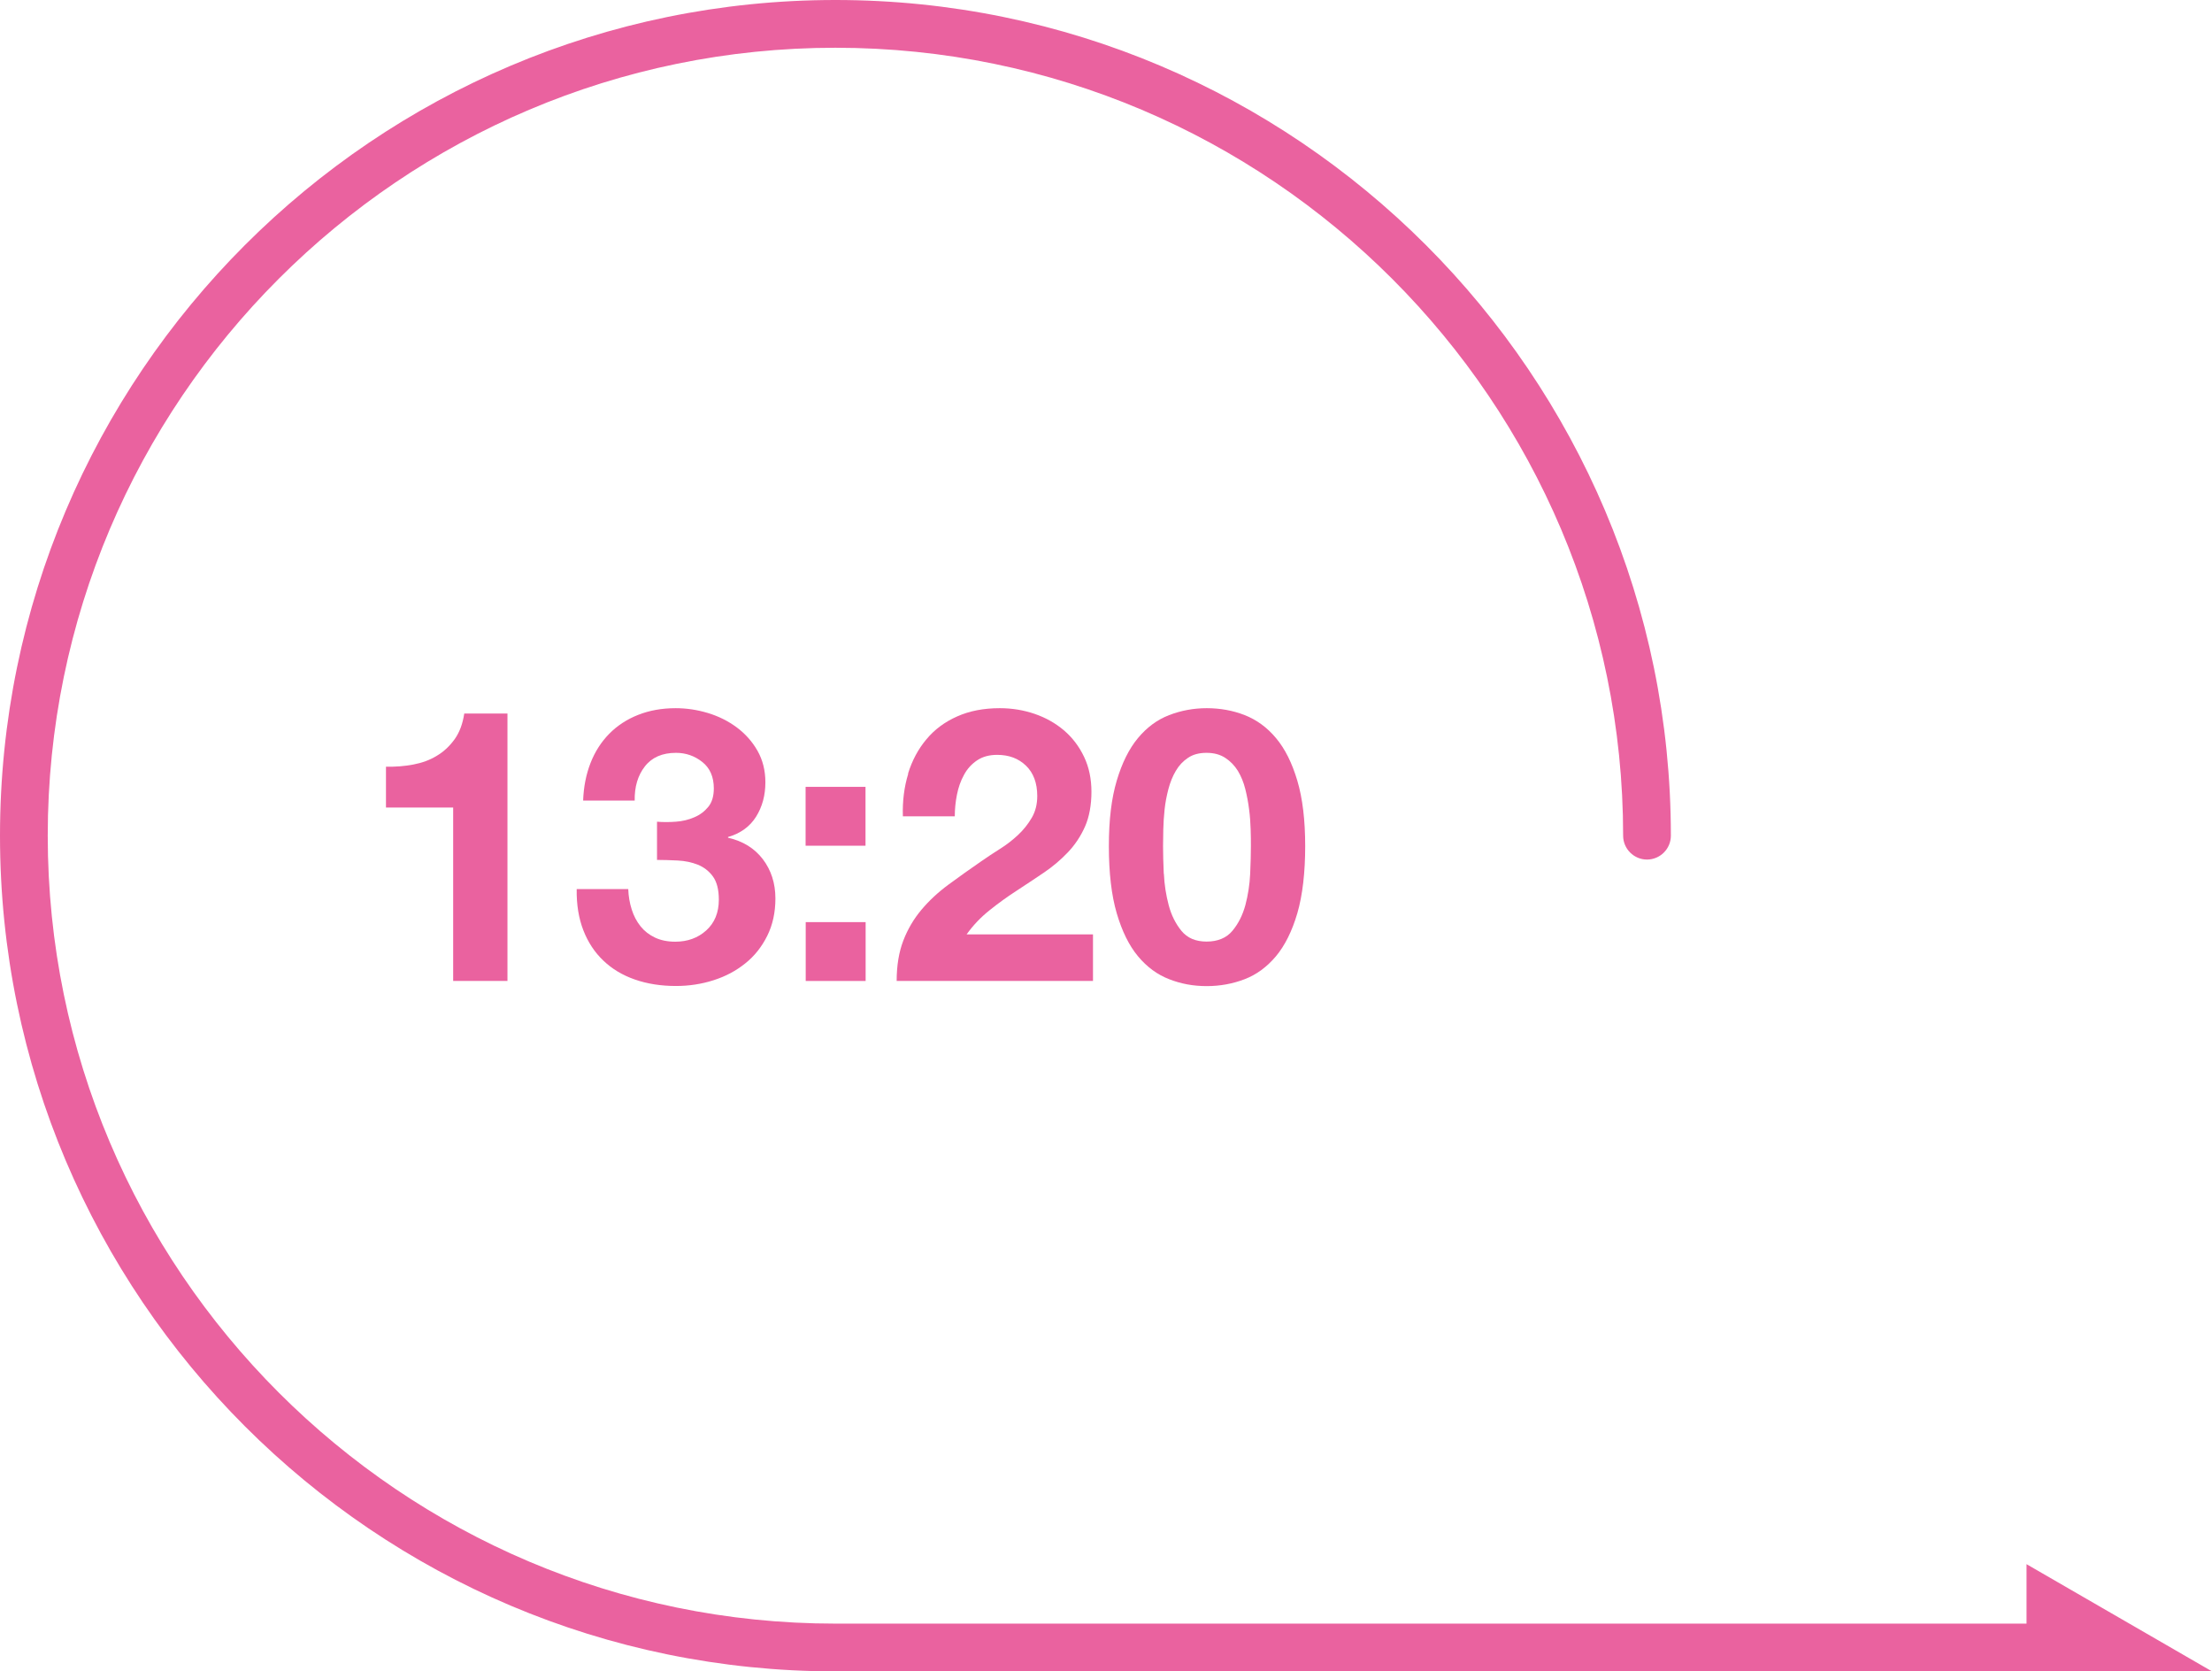
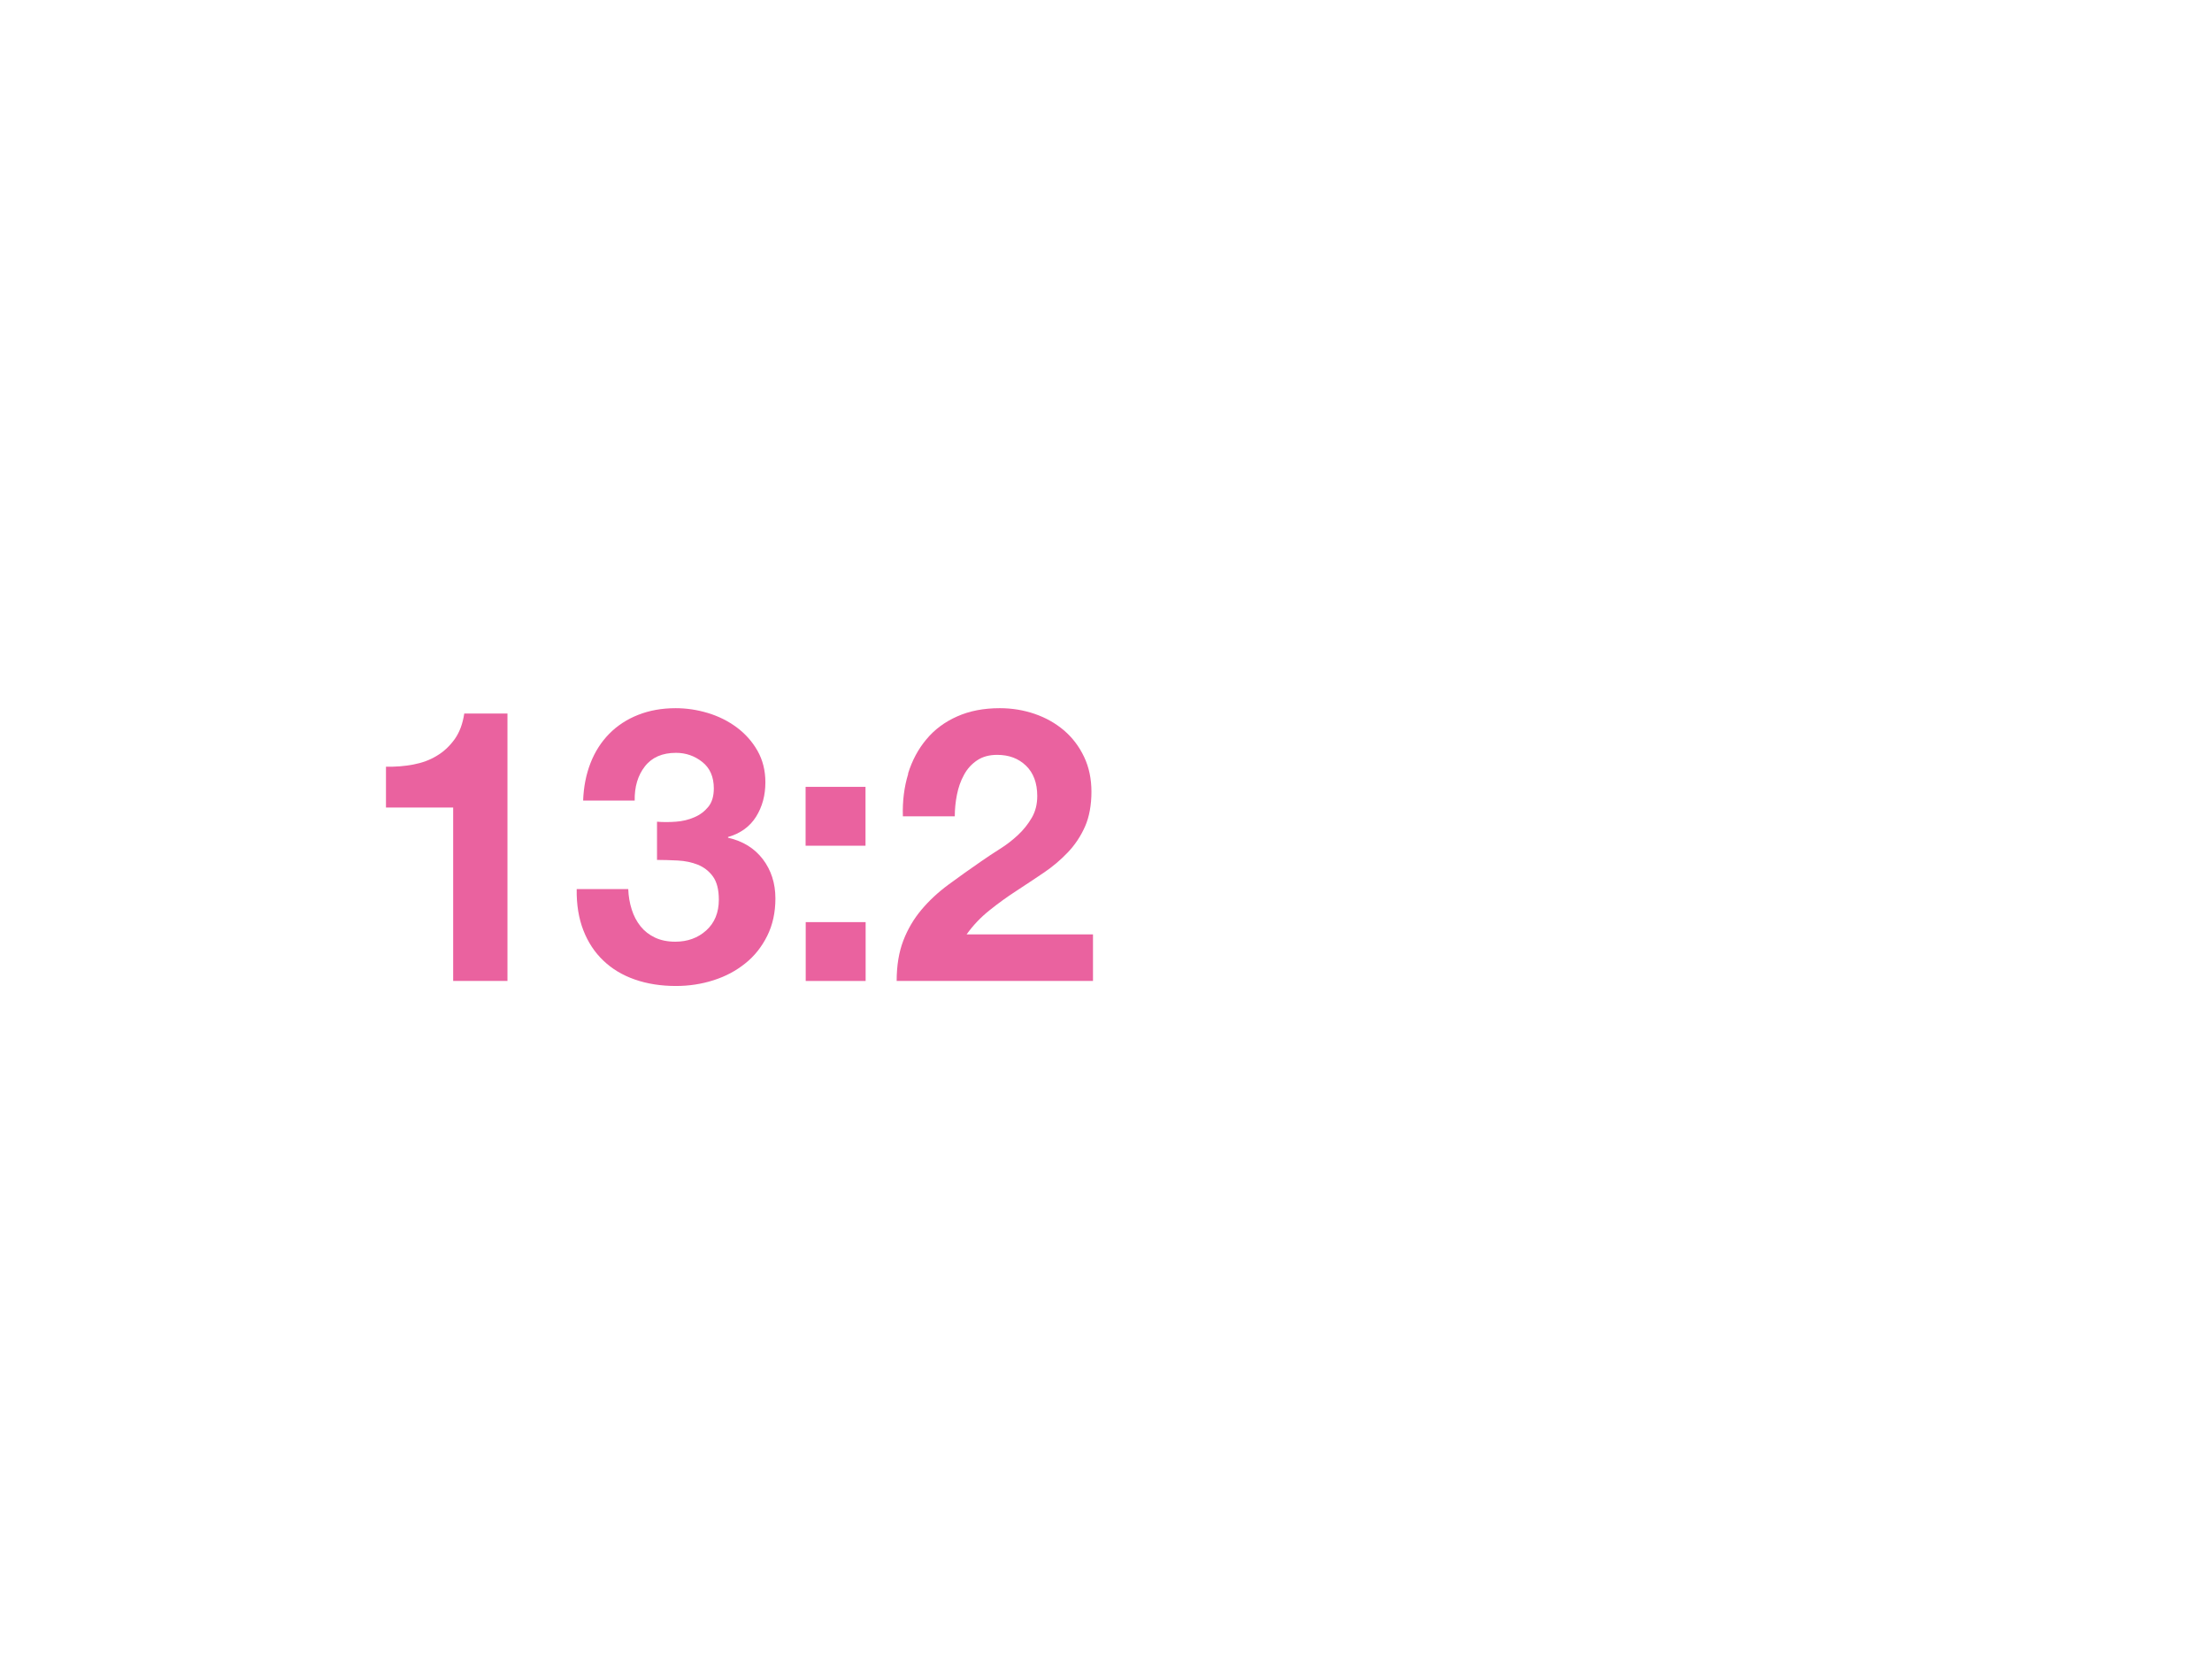
<svg xmlns="http://www.w3.org/2000/svg" id="_レイヤー_2" viewBox="0 0 185.34 140">
  <defs>
    <style>.cls-1{fill:#ea629f;}</style>
  </defs>
  <g id="_レイヤー1">
-     <path class="cls-1" d="M185.34,140l-15.54-8.98v4.98h-99.8c-36.39,0-66-29.61-66-66S33.61,4,70,4s66,29.61,66,66c0,1.1.9,2,2,2s2-.9,2-2C140,31.4,108.6,0,70,0S0,31.4,0,70s31.4,70,70,70h99.8s15.54,0,15.54,0Z" />
    <path class="cls-1" d="M37.97,82.17v-14.53h-5.63v-3.42c.79.02,1.55-.04,2.29-.18.74-.14,1.4-.38,1.98-.74.59-.35,1.08-.82,1.49-1.39.41-.58.67-1.29.8-2.14h3.62v22.4h-4.54Z" />
    <path class="cls-1" d="M56.62,68.83c.55-.04,1.07-.16,1.55-.37.48-.2.87-.5,1.18-.88.31-.38.46-.9.46-1.54,0-.96-.32-1.7-.96-2.21-.64-.51-1.38-.77-2.21-.77-1.15,0-2.02.38-2.61,1.14-.59.76-.87,1.71-.85,2.86h-4.32c.04-1.15.25-2.2.62-3.15.37-.95.9-1.77,1.57-2.45.67-.68,1.48-1.21,2.42-1.58.94-.37,1.98-.56,3.14-.56.9,0,1.79.13,2.69.4.9.27,1.7.67,2.42,1.2.71.53,1.3,1.18,1.74,1.95s.67,1.65.67,2.66c0,1.09-.26,2.05-.78,2.88-.52.83-1.31,1.4-2.35,1.7v.06c1.24.28,2.21.88,2.91,1.79.7.92,1.06,2.02,1.06,3.3,0,1.17-.23,2.22-.69,3.14-.46.92-1.07,1.69-1.84,2.3-.77.62-1.65,1.09-2.66,1.41-1,.32-2.05.48-3.14.48-1.26,0-2.41-.18-3.44-.54-1.04-.36-1.92-.89-2.64-1.58-.73-.69-1.29-1.54-1.68-2.54-.39-1-.58-2.15-.56-3.46h4.32c.02.6.12,1.17.29,1.71s.42,1.01.74,1.41c.32.4.72.71,1.2.94.48.23,1.05.35,1.71.35,1.02,0,1.89-.31,2.59-.94.7-.63,1.06-1.49,1.06-2.58,0-.85-.17-1.5-.5-1.95-.33-.45-.75-.77-1.26-.98-.51-.2-1.07-.32-1.68-.35-.61-.03-1.19-.05-1.74-.05v-3.2c.49.04,1.01.04,1.57,0Z" />
    <path class="cls-1" d="M67.5,70.84v-4.93h5.02v4.93h-5.02ZM72.53,77.24v4.93h-5.02v-4.93h5.02Z" />
    <path class="cls-1" d="M76.08,64.81c.34-1.1.85-2.06,1.54-2.88.68-.82,1.54-1.46,2.58-1.92,1.03-.46,2.22-.69,3.57-.69,1.02,0,2,.16,2.93.48.93.32,1.74.78,2.45,1.38.7.6,1.26,1.33,1.68,2.21.42.88.62,1.86.62,2.94s-.18,2.1-.54,2.91c-.36.81-.84,1.53-1.44,2.16-.6.63-1.27,1.2-2.03,1.71-.76.51-1.52,1.02-2.29,1.52-.77.5-1.52,1.04-2.24,1.62-.73.58-1.37,1.25-1.92,2.02h10.59v3.9h-16.45c0-1.3.19-2.43.56-3.39.37-.96.88-1.82,1.52-2.58s1.39-1.46,2.26-2.1,1.78-1.29,2.74-1.95c.49-.34,1.01-.69,1.57-1.04s1.06-.74,1.52-1.17c.46-.43.84-.91,1.15-1.44.31-.53.46-1.14.46-1.82,0-1.09-.32-1.94-.94-2.54-.63-.61-1.43-.91-2.42-.91-.66,0-1.22.15-1.68.46-.46.31-.83.71-1.1,1.22-.28.5-.47,1.06-.59,1.66s-.18,1.21-.18,1.81h-4.35c-.04-1.28.11-2.47.45-3.57Z" />
-     <path class="cls-1" d="M93.57,65.39c.44-1.48,1.03-2.67,1.78-3.57.75-.9,1.62-1.54,2.61-1.92s2.04-.58,3.15-.58,2.19.19,3.18.58,1.87,1.02,2.62,1.92c.76.9,1.35,2.09,1.79,3.57.44,1.48.66,3.31.66,5.49s-.22,4.11-.66,5.62c-.44,1.5-1.04,2.7-1.79,3.6-.76.9-1.63,1.54-2.62,1.92-.99.38-2.05.58-3.18.58s-2.16-.19-3.15-.58c-.99-.38-1.86-1.02-2.61-1.92-.75-.9-1.34-2.1-1.78-3.6-.44-1.5-.66-3.38-.66-5.62s.22-4,.66-5.49ZM97.52,73.19c.04.91.18,1.78.4,2.62.22.84.58,1.56,1.07,2.16.49.6,1.19.9,2.11.9s1.66-.3,2.16-.9c.5-.6.86-1.32,1.09-2.16.22-.84.36-1.72.4-2.62.04-.91.06-1.68.06-2.32,0-.38,0-.85-.02-1.39s-.05-1.1-.13-1.68c-.07-.58-.18-1.15-.32-1.71-.14-.56-.35-1.07-.62-1.52-.28-.45-.63-.81-1.06-1.09-.43-.28-.95-.42-1.57-.42s-1.14.14-1.55.42c-.42.28-.76.64-1.02,1.09-.27.45-.47.96-.62,1.52-.15.57-.26,1.14-.32,1.71-.06.58-.1,1.14-.11,1.68-.01.54-.02,1.01-.02,1.39,0,.64.02,1.41.06,2.32Z" />
  </g>
</svg>